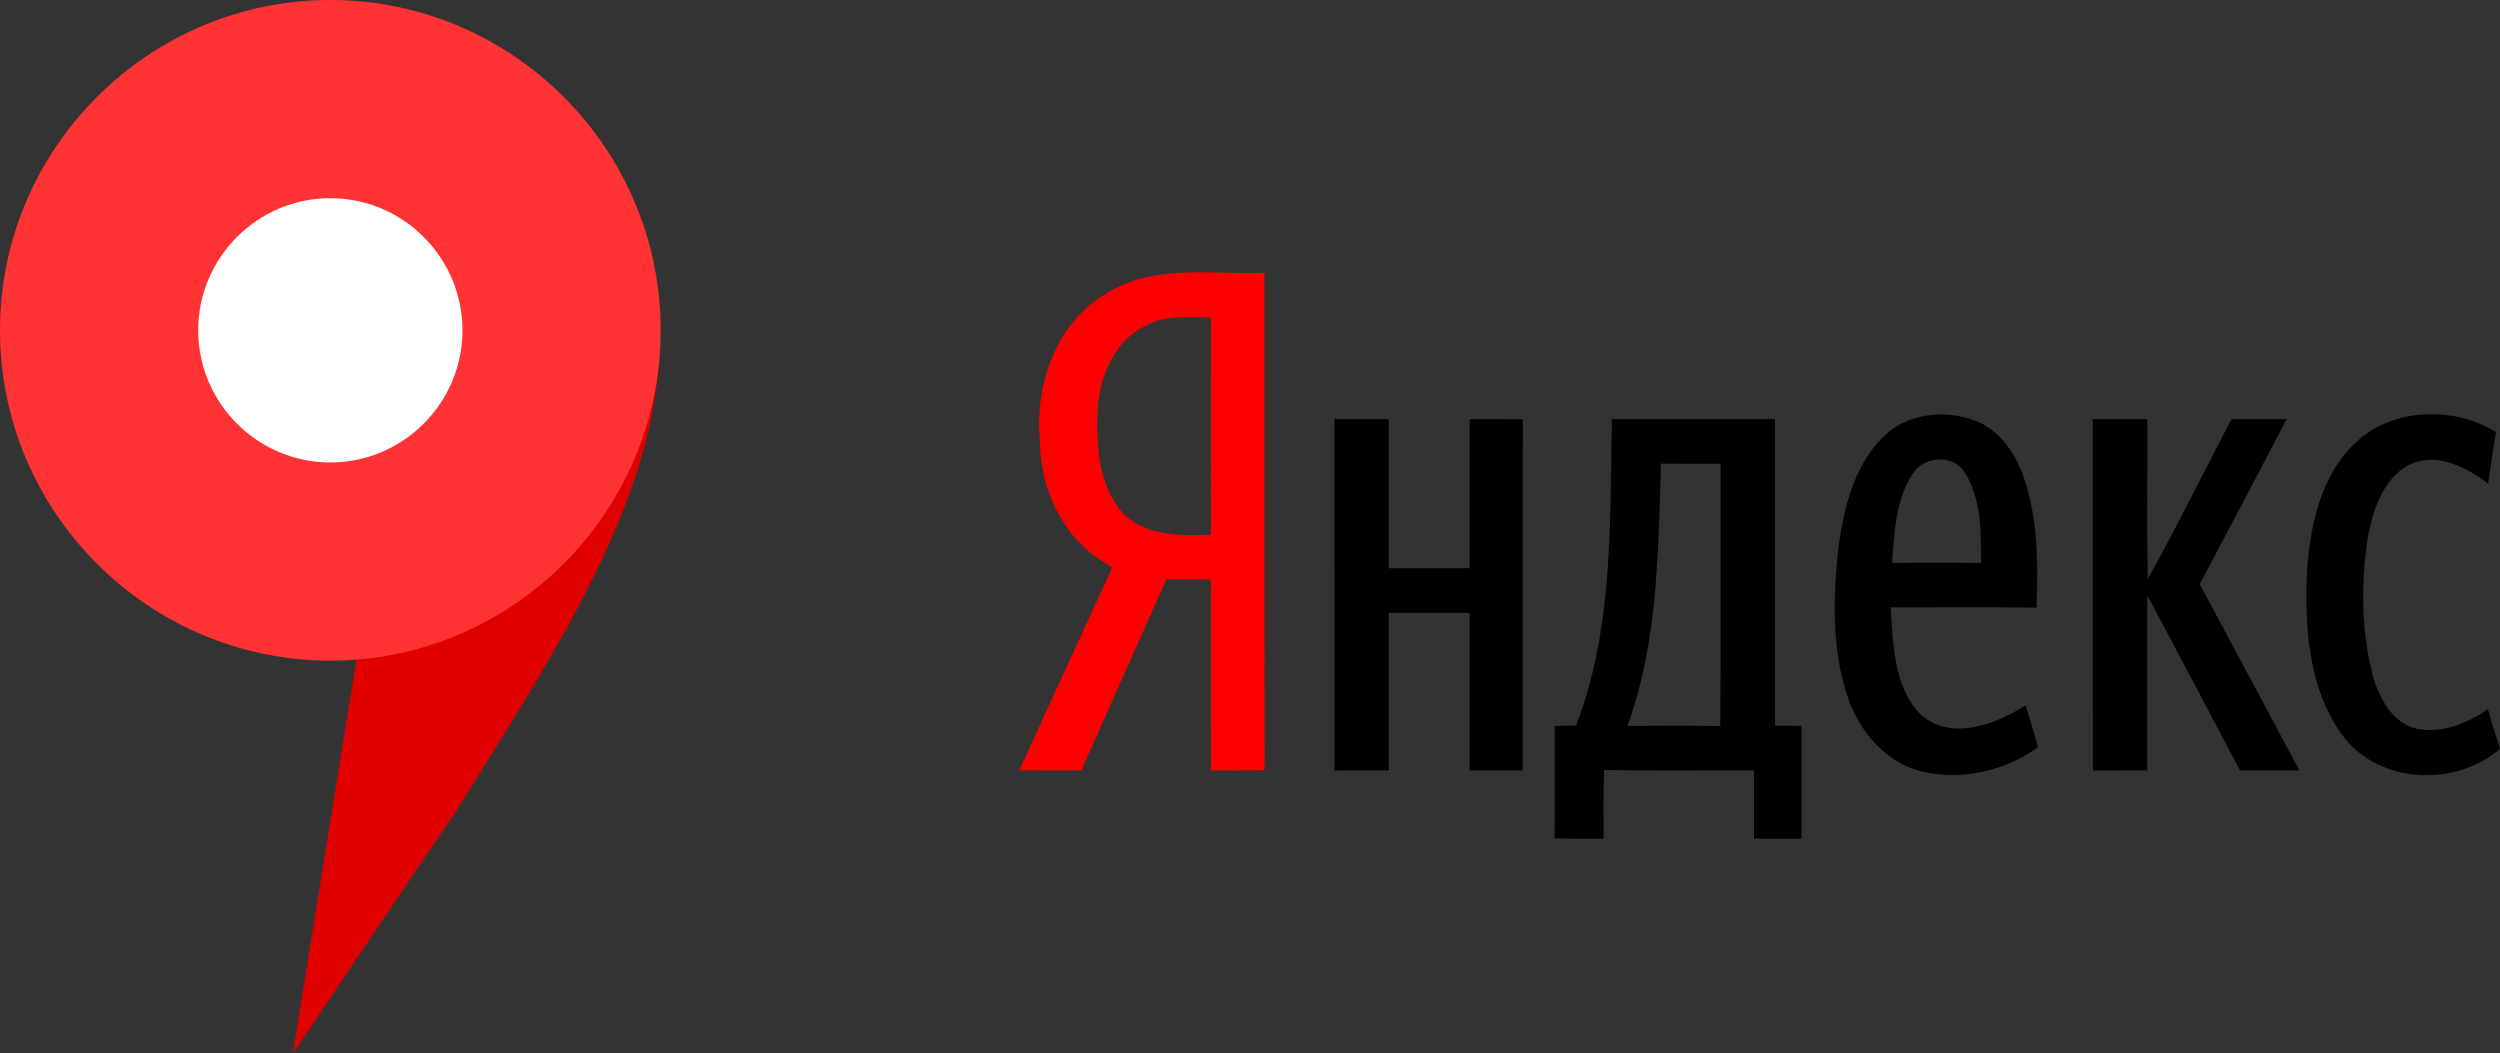
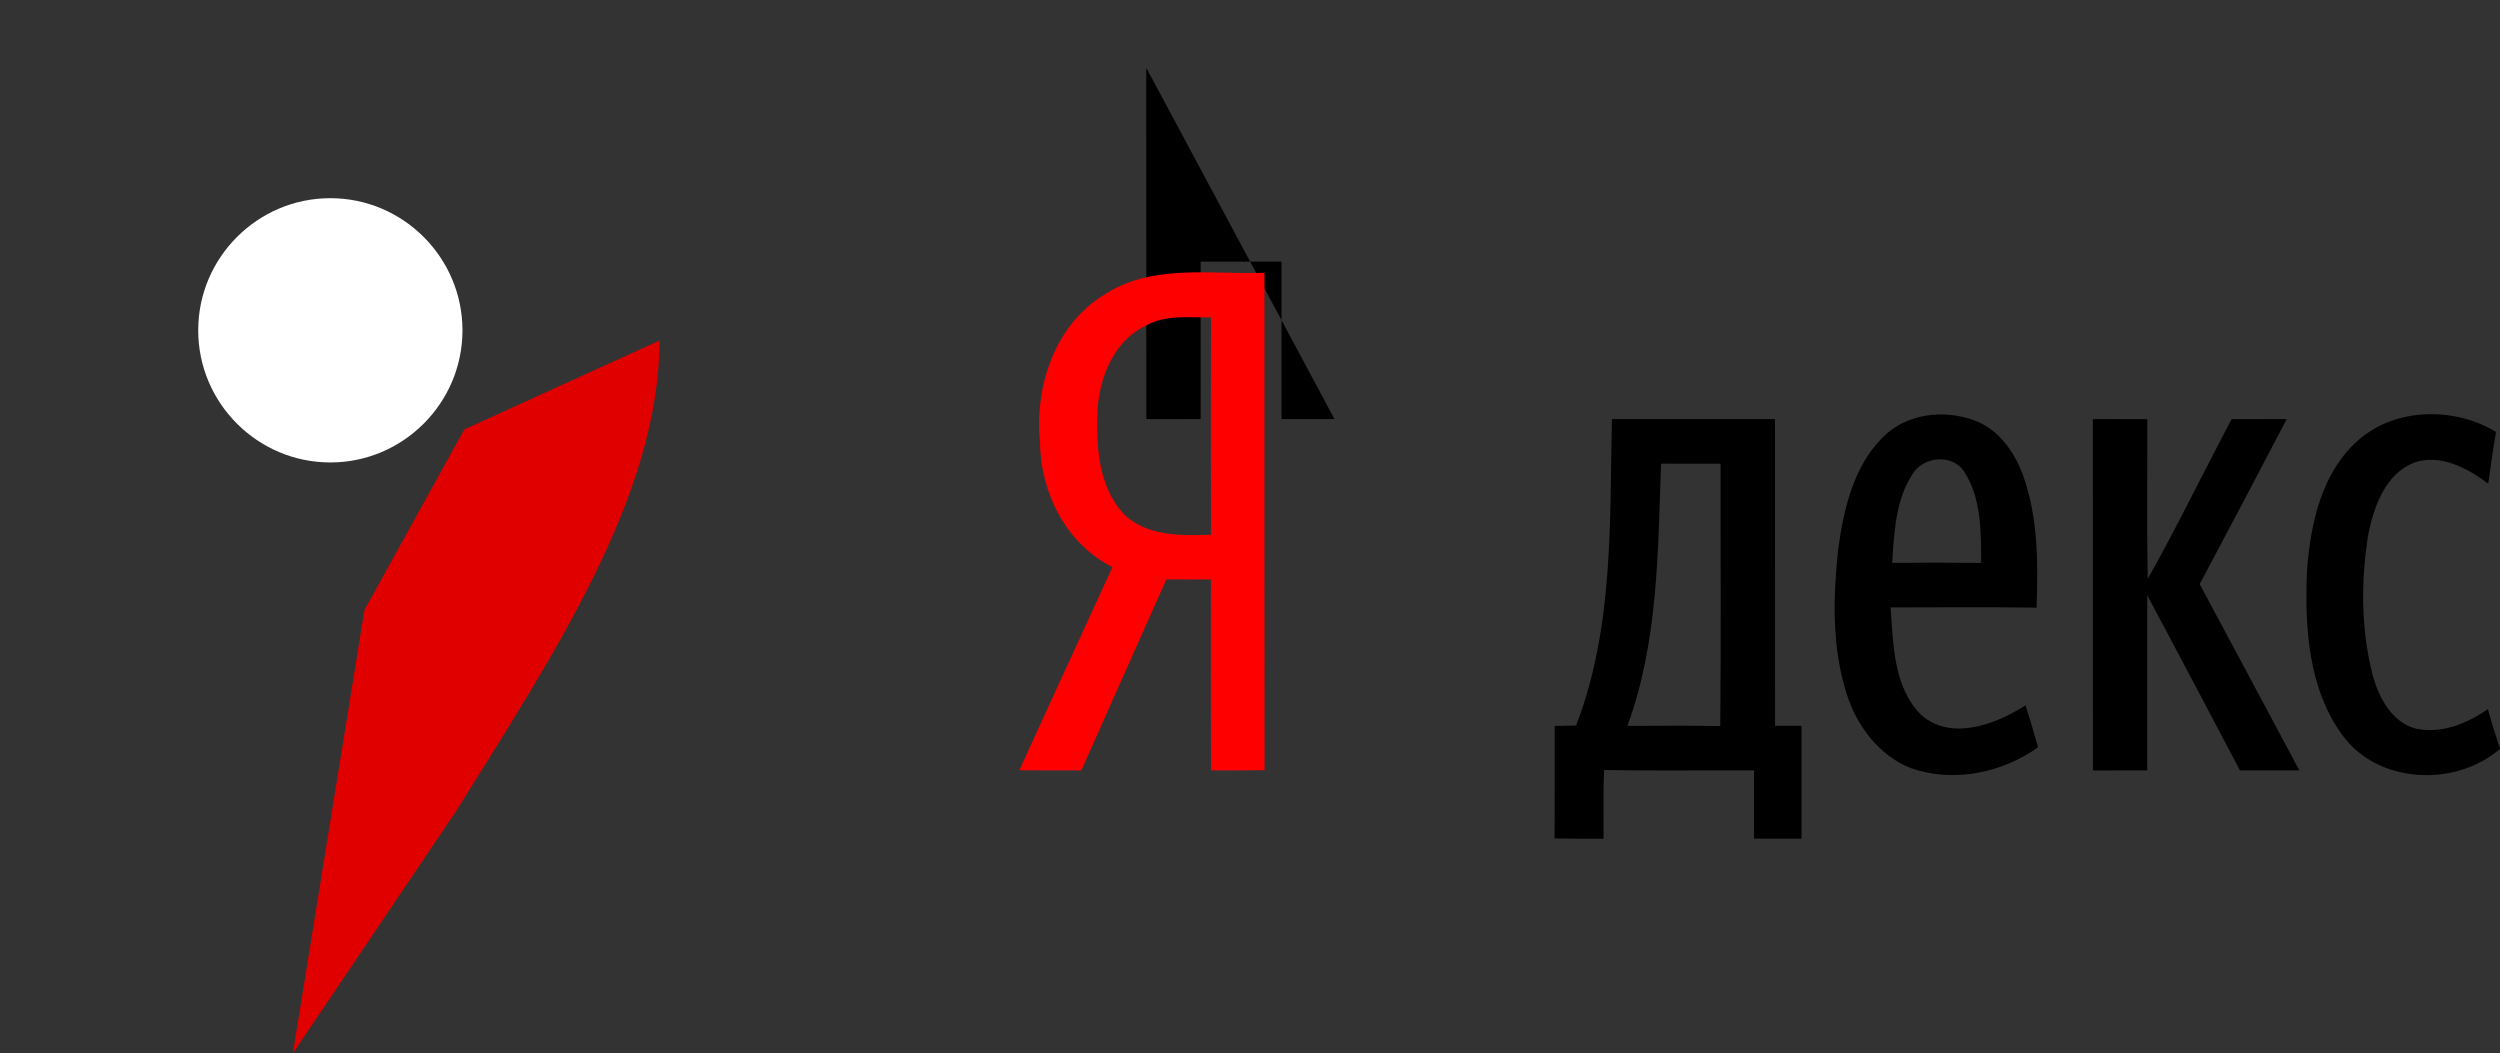
<svg xmlns="http://www.w3.org/2000/svg" viewBox="0 0 161.985 68.25">
  <rect x="0" y="0" width="161.985" height="68.25" fill="#333333" stroke="none" />
  <defs>
    <style>.d{fill:#e00000;}.d,.e,.f,.g,.h{fill-rule:evenodd;}.e{fill:#fff;}.f{fill:red;}.g{fill:#f33;}</style>
  </defs>
  <g id="a" />
  <g id="b">
    <g id="c">
      <g>
-         <path class="h" d="M135.605,27.154c1.174,0,2.349,0,3.527,.003,.011,3.454-.036,6.908,.025,10.362,1.908-3.403,3.613-6.915,5.438-10.362,1.189-.003,2.377-.003,3.57-.003-1.868,3.573-3.744,7.136-5.637,10.695,2.161,4.018,4.303,8.046,6.457,12.068h-3.848c-1.991-3.79-3.996-7.573-6.009-11.352,.004,3.787,0,7.569,0,11.352-1.174,0-2.349,0-3.519,.004-.007-7.588-.004-15.175-.004-22.766h0Zm-30.159,19.879c2.005-.004,4.011-.025,6.016,.011,.058-5.665,.011-11.331,.022-16.996-1.286-.004-2.572,0-3.859-.004-.202,5.698-.184,11.558-2.179,16.989h0Zm-1.004-19.879h10.568c.003,6.626-.004,13.249,.003,19.872,.571,0,1.142,.004,1.716,.004-.004,2.439-.004,4.874,0,7.309-1.026,.004-2.052,.004-3.078,0,.004-1.474,.004-2.948,0-4.422-3.237-.014-6.475,.033-9.712-.025-.076,1.481-.029,2.966-.04,4.451-1.059,.004-2.121,.007-3.176-.021,.032-2.428,.004-4.856,.015-7.284,.459-.011,.921-.022,1.384-.029,2.439-6.316,2.178-13.206,2.32-19.854h0Zm-17.975,0c1.174,0,2.349,0,3.526,.003-.007,3.219,0,6.439-.004,9.662,1.745,.004,3.49,.004,5.239-.004-.004-3.219,0-6.439-.004-9.658,1.149-.007,2.298-.007,3.447,.011-.025,7.584-.004,15.164-.011,22.748h-3.433c-.004-3.4,0-6.803,0-10.203-1.749-.004-3.494-.004-5.239,0,0,3.4,.004,6.803,0,10.203-1.174,0-2.348,0-3.519,.004-.007-7.588-.004-15.175-.004-22.766h0Zm66.319,1.384c2.406-2.143,6.251-2.19,8.943-.549-.191,1.113-.351,2.229-.506,3.346-1.362-1.008-3.122-1.973-4.849-1.341-1.806,.744-2.529,2.764-2.905,4.527-.513,3.064-.502,6.254,.278,9.275,.408,1.431,1.246,3.028,2.811,3.422,1.648,.336,3.306-.34,4.643-1.272,.238,.867,.509,1.723,.784,2.579-2.898,2.504-7.945,2.28-10.24-.929-2.197-3.039-2.421-7.013-2.262-10.63,.217-3.028,.932-6.327,3.302-8.429h0Zm-28.883,2.204c-1.087,1.687-1.171,3.787-1.301,5.73,1.922-.022,3.841-.022,5.763,0,0-2.005,.021-4.213-1.117-5.947-.798-1.145-2.659-.943-3.346,.217h0Zm-1.966-2.352c1.521-1.604,4.032-1.897,6.038-1.134,1.575,.6,2.598,2.095,3.14,3.635,.943,2.717,.947,5.644,.842,8.483-3.154-.054-6.305-.014-9.459-.018,.18,2.381,.173,5.138,1.973,6.959,1.958,1.727,4.849,.618,6.771-.615,.285,.9,.56,1.807,.813,2.721-2.341,1.662-5.474,2.312-8.224,1.355-2.085-.816-3.537-2.757-4.188-4.849-.95-3.002-.871-6.222-.542-9.322,.347-2.558,.965-5.311,2.836-7.215Z" />
+         <path class="h" d="M135.605,27.154c1.174,0,2.349,0,3.527,.003,.011,3.454-.036,6.908,.025,10.362,1.908-3.403,3.613-6.915,5.438-10.362,1.189-.003,2.377-.003,3.57-.003-1.868,3.573-3.744,7.136-5.637,10.695,2.161,4.018,4.303,8.046,6.457,12.068h-3.848c-1.991-3.79-3.996-7.573-6.009-11.352,.004,3.787,0,7.569,0,11.352-1.174,0-2.349,0-3.519,.004-.007-7.588-.004-15.175-.004-22.766h0Zm-30.159,19.879c2.005-.004,4.011-.025,6.016,.011,.058-5.665,.011-11.331,.022-16.996-1.286-.004-2.572,0-3.859-.004-.202,5.698-.184,11.558-2.179,16.989h0Zm-1.004-19.879h10.568c.003,6.626-.004,13.249,.003,19.872,.571,0,1.142,.004,1.716,.004-.004,2.439-.004,4.874,0,7.309-1.026,.004-2.052,.004-3.078,0,.004-1.474,.004-2.948,0-4.422-3.237-.014-6.475,.033-9.712-.025-.076,1.481-.029,2.966-.04,4.451-1.059,.004-2.121,.007-3.176-.021,.032-2.428,.004-4.856,.015-7.284,.459-.011,.921-.022,1.384-.029,2.439-6.316,2.178-13.206,2.32-19.854h0Zm-17.975,0h-3.433c-.004-3.4,0-6.803,0-10.203-1.749-.004-3.494-.004-5.239,0,0,3.4,.004,6.803,0,10.203-1.174,0-2.348,0-3.519,.004-.007-7.588-.004-15.175-.004-22.766h0Zm66.319,1.384c2.406-2.143,6.251-2.19,8.943-.549-.191,1.113-.351,2.229-.506,3.346-1.362-1.008-3.122-1.973-4.849-1.341-1.806,.744-2.529,2.764-2.905,4.527-.513,3.064-.502,6.254,.278,9.275,.408,1.431,1.246,3.028,2.811,3.422,1.648,.336,3.306-.34,4.643-1.272,.238,.867,.509,1.723,.784,2.579-2.898,2.504-7.945,2.28-10.24-.929-2.197-3.039-2.421-7.013-2.262-10.63,.217-3.028,.932-6.327,3.302-8.429h0Zm-28.883,2.204c-1.087,1.687-1.171,3.787-1.301,5.73,1.922-.022,3.841-.022,5.763,0,0-2.005,.021-4.213-1.117-5.947-.798-1.145-2.659-.943-3.346,.217h0Zm-1.966-2.352c1.521-1.604,4.032-1.897,6.038-1.134,1.575,.6,2.598,2.095,3.14,3.635,.943,2.717,.947,5.644,.842,8.483-3.154-.054-6.305-.014-9.459-.018,.18,2.381,.173,5.138,1.973,6.959,1.958,1.727,4.849,.618,6.771-.615,.285,.9,.56,1.807,.813,2.721-2.341,1.662-5.474,2.312-8.224,1.355-2.085-.816-3.537-2.757-4.188-4.849-.95-3.002-.871-6.222-.542-9.322,.347-2.558,.965-5.311,2.836-7.215Z" />
        <path class="f" d="M71.689,19.011c3.067-1.93,6.818-1.207,10.239-1.337,.004,10.742-.007,21.487,.007,32.229-1.156,.022-2.316,.018-3.472,.014-.015-4.122-.007-8.245-.004-12.371-.965-.004-1.926-.004-2.887-.004-1.846,4.119-3.667,8.252-5.507,12.375-1.341,.004-2.677,.004-4.018-.007,1.995-4.397,4.029-8.776,6.034-13.166-2.981-1.5-4.664-4.787-4.69-8.053-.387-3.664,.986-7.754,4.296-9.679h0Zm2.511,2.11c-2.03,.976-2.959,3.321-3.089,5.452-.09,2.312,.043,4.921,1.687,6.72,1.492,1.464,3.718,1.424,5.665,1.352-.007-4.69-.011-9.383,0-14.077-1.424,.015-2.974-.195-4.264,.553Z" />
        <g>
          <path class="d" d="M30.082,27.827l12.648-5.763c0,10.091-6.97,20.517-13.154,30.451l-10.6,15.735,4.638-28.73,6.468-11.691,.001-.001Z" />
-           <path class="g" d="M42.806,21.403C42.806,9.615,33.191,0,21.403,0S0,9.615,0,21.403s9.615,21.403,21.403,21.403,21.403-9.614,21.403-21.403Z" />
          <path class="e" d="M29.965,21.403c0-4.715-3.846-8.562-8.561-8.562s-8.561,3.846-8.561,8.562,3.846,8.561,8.561,8.561,8.561-3.846,8.561-8.561Z" />
        </g>
      </g>
    </g>
  </g>
</svg>